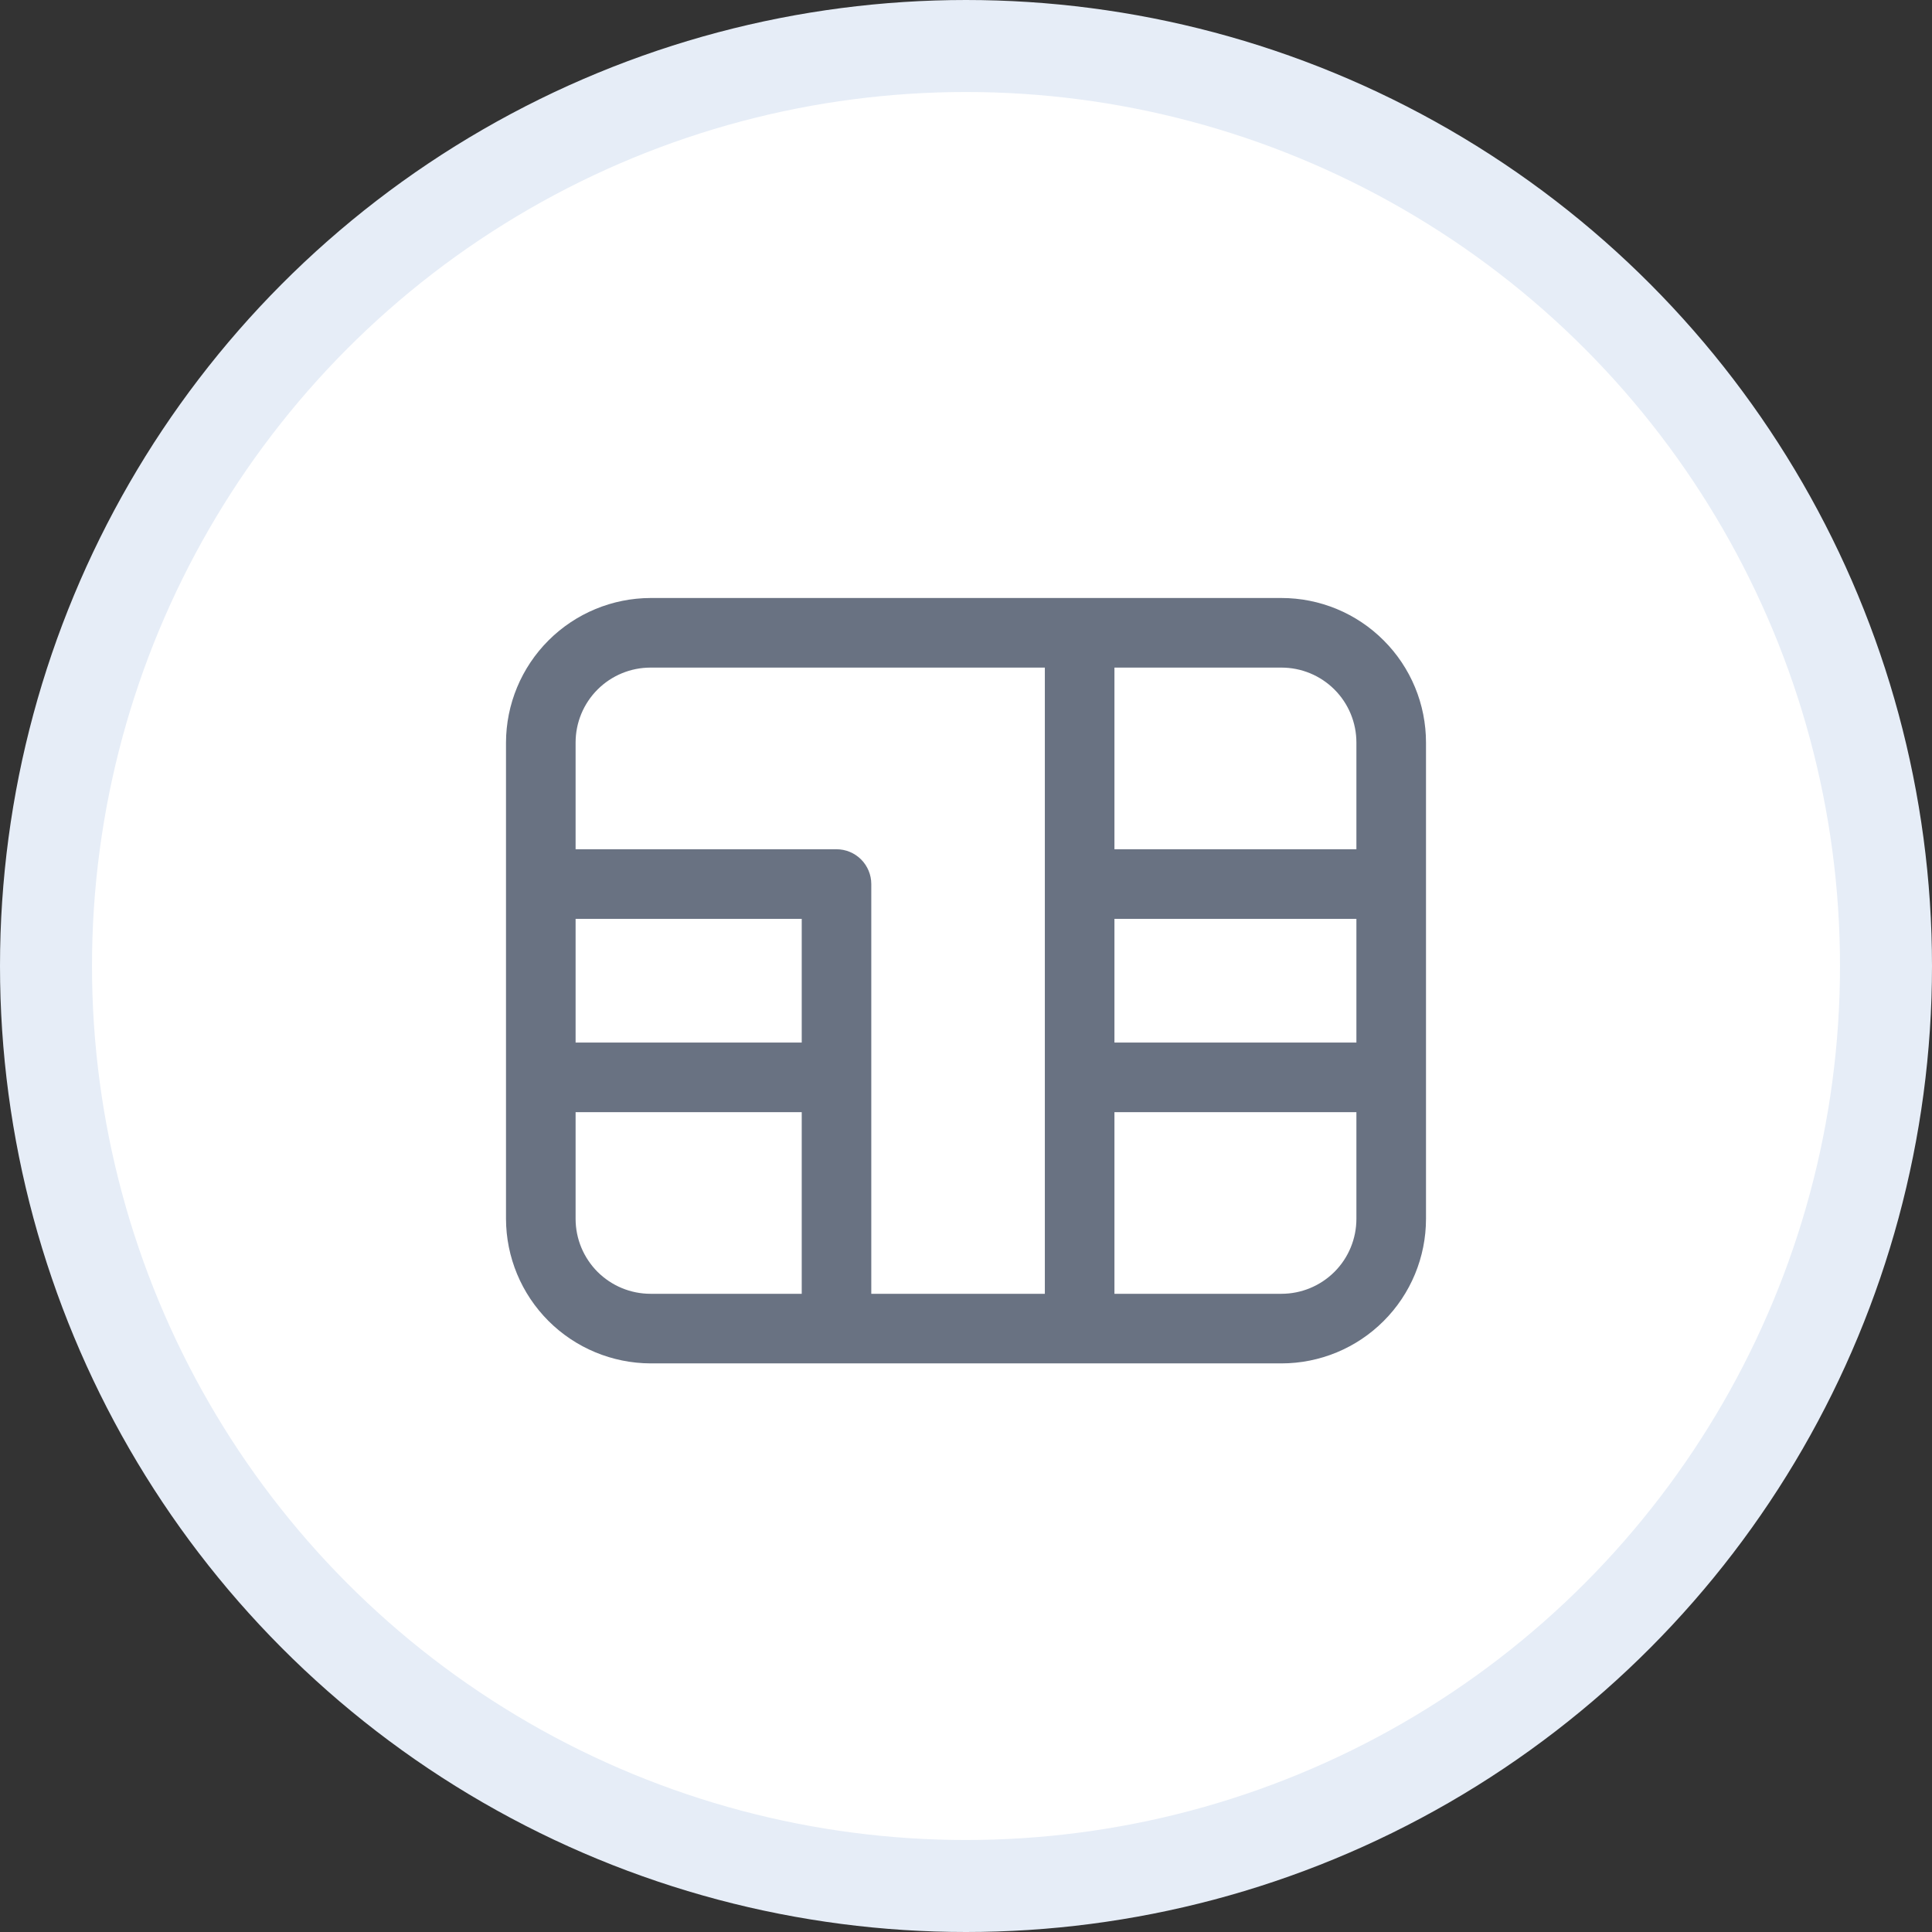
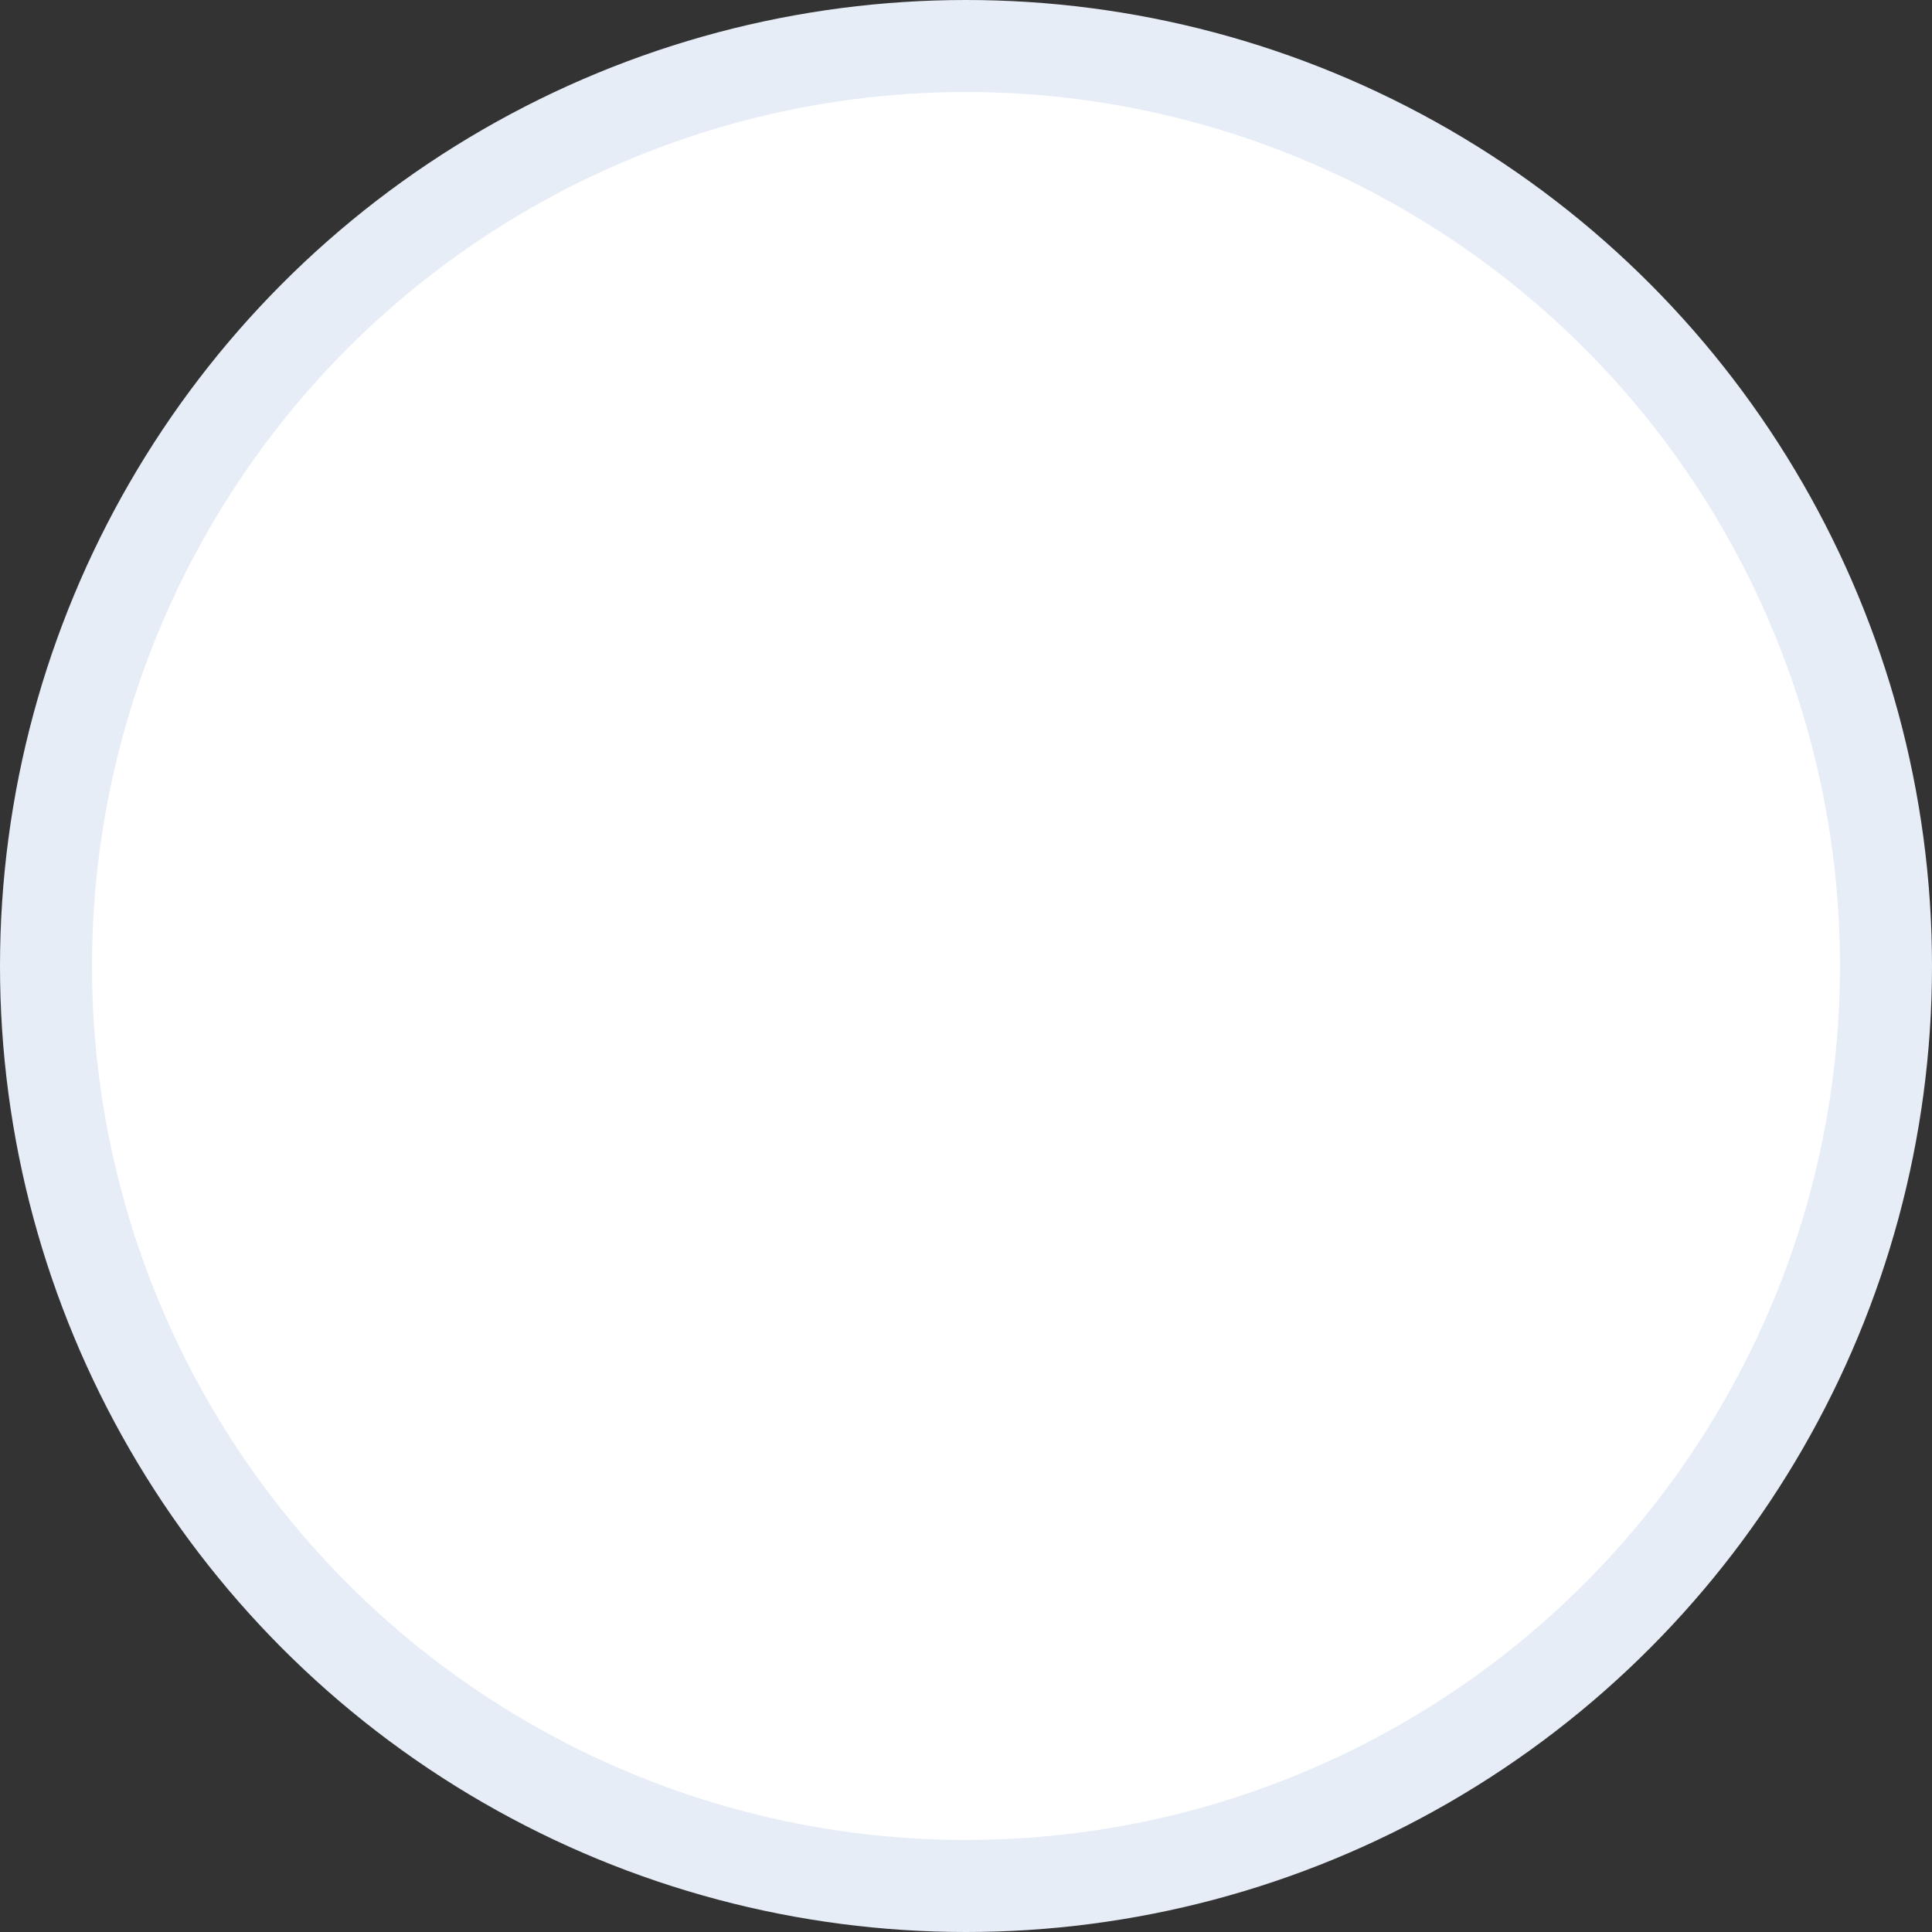
<svg xmlns="http://www.w3.org/2000/svg" width="42" height="42" viewBox="0 0 42 42" fill="none">
  <rect x="0" y="0" width="42" height="42" fill="#333333" stroke="none" />
  <circle cx="21" cy="21" r="20" fill="white" stroke="#E6EDF7" stroke-width="2" />
-   <path d="M27.857 13H14.143C13.31 13.002 12.512 13.334 11.923 13.923C11.334 14.512 11.002 15.31 11 16.143V26.496C11.002 27.329 11.334 28.127 11.923 28.716C12.512 29.305 13.31 29.636 14.143 29.639H27.857C28.691 29.639 29.49 29.308 30.079 28.718C30.669 28.129 31 27.329 31 26.496V16.143C31 15.73 30.919 15.321 30.761 14.94C30.603 14.559 30.371 14.212 30.079 13.921C29.788 13.629 29.441 13.397 29.06 13.239C28.678 13.081 28.27 13 27.857 13ZM29.487 16.143V18.462H24.227V14.513H27.857C28.29 14.513 28.704 14.684 29.01 14.99C29.316 15.296 29.487 15.71 29.487 16.143ZM24.227 19.975H29.487V22.664H24.227V19.975ZM14.143 14.513H22.714V28.126H18.941V19.218C18.941 19.018 18.861 18.826 18.72 18.684C18.578 18.542 18.386 18.462 18.185 18.462H12.513V16.143C12.513 15.71 12.684 15.296 12.99 14.99C13.296 14.684 13.71 14.513 14.143 14.513ZM12.513 19.975H17.429V22.664H12.513V19.975ZM12.513 26.496V24.177H17.429V28.126H14.143C13.929 28.126 13.717 28.084 13.519 28.002C13.321 27.92 13.142 27.8 12.99 27.649C12.839 27.497 12.719 27.317 12.637 27.12C12.555 26.922 12.513 26.71 12.513 26.496ZM27.857 28.126H24.227V24.177H29.487V26.496C29.487 26.928 29.316 27.343 29.01 27.649C28.704 27.954 28.29 28.126 27.857 28.126Z" fill="#697282" />
</svg>